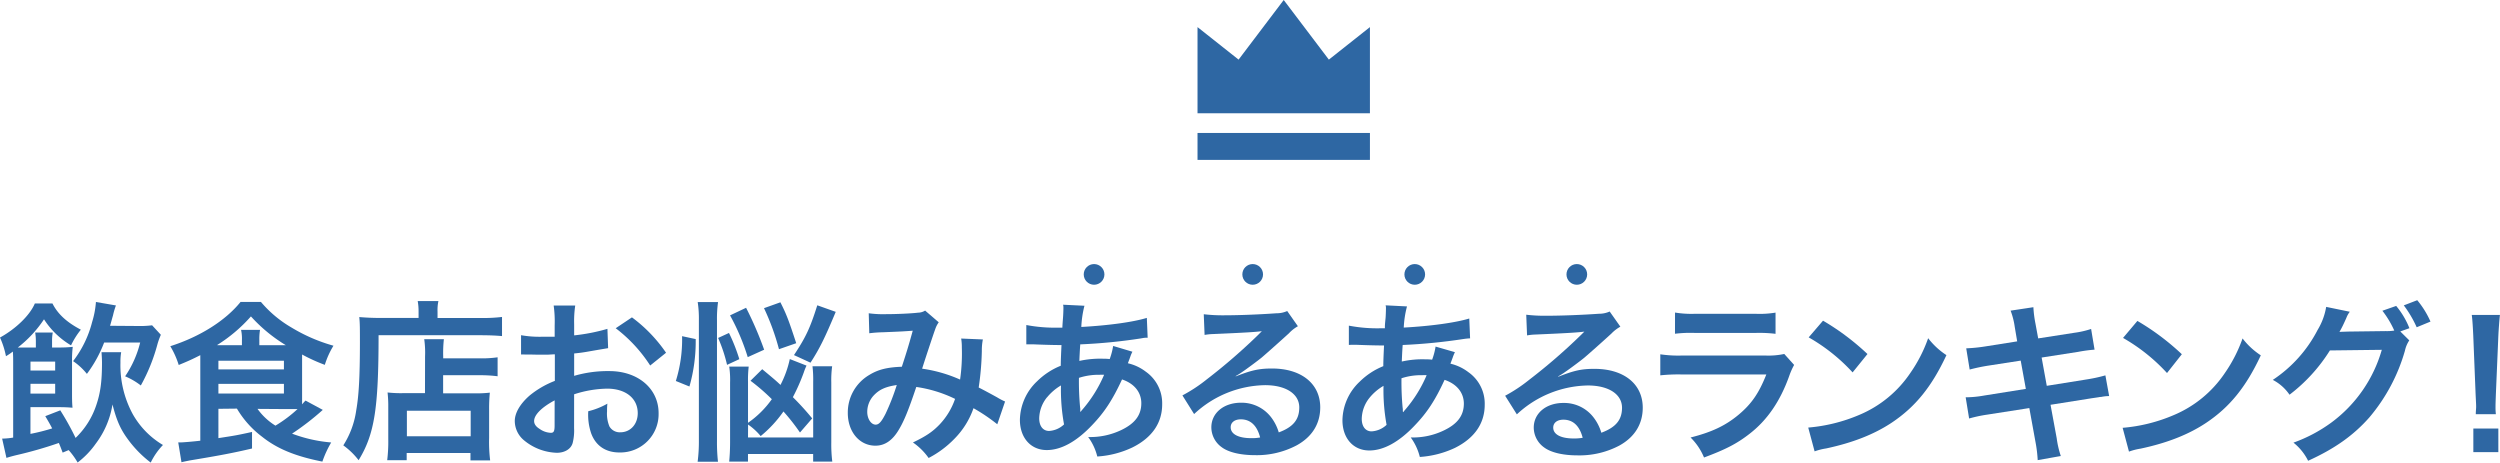
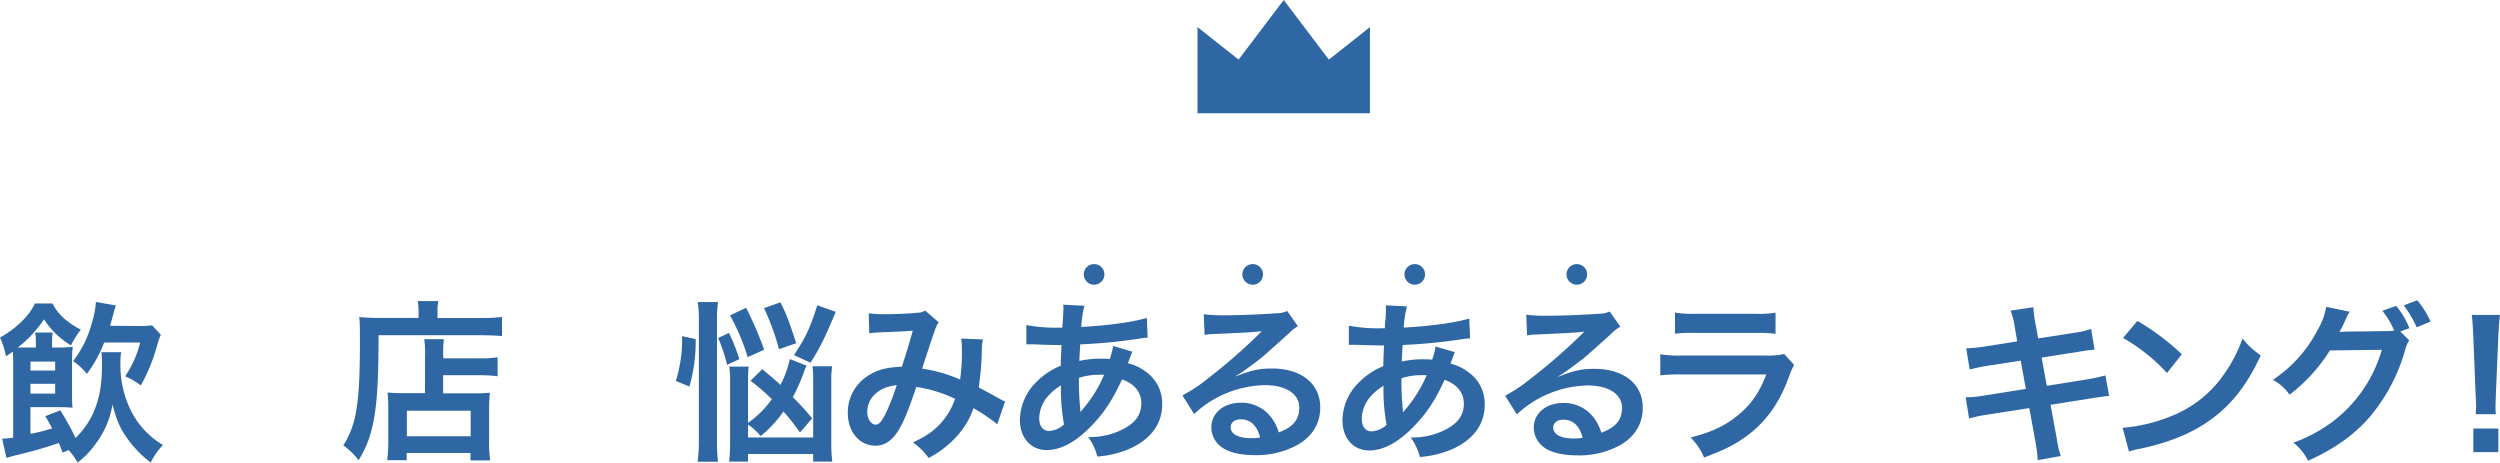
<svg xmlns="http://www.w3.org/2000/svg" viewBox="0 0 725.02 134.14">
  <defs>
    <style>.cls-1{fill:#2e67a3;}</style>
  </defs>
  <g id="Layer_2" data-name="Layer 2">
    <g id="イラスト">
      <polygon class="cls-1" points="385.38 17.29 372.29 0 359.2 17.29 347.29 7.86 347.29 32.84 372.29 32.84 397.29 32.84 397.29 7.86 385.38 17.29" />
-       <rect class="cls-1" x="347.29" y="38.56" width="50" height="7.81" />
    </g>
    <g id="文字">
      <path class="cls-1" d="M18.17,131.26c-.5-1.35-.7-1.85-1.1-2.8A118.1,118.1,0,0,1,4.72,132c-1,.25-2.15.55-2.85.8l-1.25-5.6a20,20,0,0,0,3.2-.3l0-21.75c0-1.15,0-1.9-.09-3.2a17.68,17.68,0,0,1-2,1.35A24.69,24.69,0,0,0,0,97.89C4.7,95.3,8.71,91.35,10.11,88h5.1c1.5,3,4.1,5.45,8.24,7.61a22.72,22.72,0,0,0-2.85,4.55,23.68,23.68,0,0,1-7.84-7.56,34,34,0,0,1-7.61,8.19c.8,0,1.3,0,2.55,0h2.7v-1.8a14.8,14.8,0,0,0-.2-2.56h5.1a13.33,13.33,0,0,0-.2,2.5v1.85H17a35.31,35.31,0,0,0,4.1-.19,30.47,30.47,0,0,0-.21,4.1v8.8c0,2.1,0,3.25.14,4.75-1.35-.1-2.05-.16-4-.16H8.83v7.75a58.73,58.73,0,0,0,6.3-1.59c-.59-1.15-.94-1.75-2-3.55L17.48,119a77.36,77.36,0,0,1,4.44,8,23.42,23.42,0,0,0,6-9.5c1.21-3.55,1.66-6.89,1.66-12.35,0-1-.09-2.3-.14-3h5.7a16.66,16.66,0,0,0-.21,3,29.73,29.73,0,0,0,3.54,14.9,24.2,24.2,0,0,0,8.79,9,19.88,19.88,0,0,0-3.55,5.1,32.61,32.61,0,0,1-6.7-6.86c-2.19-3-3.24-5.55-4.39-10a25.44,25.44,0,0,1-4.86,11.39,24.65,24.65,0,0,1-5.25,5.45,21,21,0,0,0-2.6-3.6ZM8.83,114.15H16v-2.85H8.84ZM16,107.46v-2.6H8.84v2.6ZM39.76,94.54a27.87,27.87,0,0,0,4.35-.2l2.54,2.75a21.34,21.34,0,0,0-.95,2.6,52.55,52.55,0,0,1-4.86,12.1,20.22,20.22,0,0,0-4.55-2.66,30.33,30.33,0,0,0,4.36-9.79H30.2a37.34,37.34,0,0,1-5,9.09,18.26,18.26,0,0,0-4-3.7,31.23,31.23,0,0,0,5.52-11.35,25.75,25.75,0,0,0,1.1-5.8l5.8,1a22,22,0,0,0-.85,2.9c-.35,1.2-.55,2-.85,3Z" />
-       <path class="cls-1" d="M63.34,118.56v8.5c4.8-.74,5.2-.79,9.75-1.79v4.8c-5.3,1.25-9.2,2-18.16,3.48-.65.15-1.3.25-2.3.5l-.94-5.75h.75c.65,0,3.65-.25,5.65-.49l0-22.56c0-.6,0-1,0-2.25-2.36,1.2-3.46,1.7-6.26,2.85a24.92,24.92,0,0,0-2.44-5.45C58,97.65,65.37,93,69.77,87.56h5.9A33.74,33.74,0,0,0,84.56,95a48.84,48.84,0,0,0,12.15,5.26,24,24,0,0,0-2.51,5.55,50.16,50.16,0,0,1-6.59-3c0,.8,0,1.1,0,1.8v10.4c0,1,0,1.45,0,2.25.4-.45.5-.59,1-1.09l5,2.7a76.16,76.16,0,0,1-8.91,6.89,41.81,41.81,0,0,0,11.35,2.56,30.32,30.32,0,0,0-2.56,5.55c-7.84-1.56-13.09-3.71-17.49-7.22a28.1,28.1,0,0,1-7.29-8.15Zm6.82-18.44V98.67a11.92,11.92,0,0,0-.25-3h5.5a16.26,16.26,0,0,0-.2,3v1.45h7.7a45.3,45.3,0,0,1-10.14-8.36,44.35,44.35,0,0,1-9.86,8.34Zm-6.82,14,19,0v-2.8l-19,0Zm0-7,19,0v-2.5l-19,0Zm11.34,11.46a18.12,18.12,0,0,0,5.2,4.86,38.2,38.2,0,0,0,6.4-4.8c-1.1,0-2,0-3.05,0Z" />
      <path class="cls-1" d="M121.39,90.32a16.6,16.6,0,0,0-.25-3h6a12.57,12.57,0,0,0-.25,3.1v1.8l12.4,0a46.4,46.4,0,0,0,6.3-.3v5.55c-1.5-.15-3.75-.25-6.2-.25l-29.6,0c0,21.2-1.18,28.75-5.79,36.24a21.23,21.23,0,0,0-4.44-4.3A25.42,25.42,0,0,0,103.31,119c.75-4.25,1.06-9.6,1.07-19.45,0-4.25,0-5.85-.19-7.6,1.75.15,3.65.25,5.9.26h11.3Zm1.88,13.05a27.58,27.58,0,0,0-.24-5h5.7a36,36,0,0,0-.2,4.95v.6H139a32.52,32.52,0,0,0,5.31-.3v5.5a37.84,37.84,0,0,0-5.1-.3h-10.7v5.25h9.15a33.16,33.16,0,0,0,4.4-.2,46.34,46.34,0,0,0-.21,5v8.15a43,43,0,0,0,.3,6.5h-5.71v-2.15l-18.5,0v2.1h-5.65a44.36,44.36,0,0,0,.31-6.15v-9.1a36.71,36.71,0,0,0-.2-4.4,34.51,34.51,0,0,0,4.45.2h6.4ZM118,126.52l18.5,0v-7.41H118Z" />
-       <path class="cls-1" d="M166.49,124.17a14.89,14.89,0,0,1-.4,4.25c-.45,1.74-2.25,2.89-4.6,2.89a15.59,15.59,0,0,1-9.45-3.56,7.34,7.34,0,0,1-2.75-5.65c0-2.35,1.56-5,4.31-7.4a26.68,26.68,0,0,1,7.31-4.24l0-7.7c-.39,0-.39,0-2.05.1-.75,0-1.45,0-2.7,0-.75,0-2.15-.05-2.75-.05s-1.1,0-1.25,0a9.37,9.37,0,0,0-1.05,0l0-5.6a30.67,30.67,0,0,0,6,.45c.5,0,1.05,0,1.75,0,1.2,0,1.45,0,2,0v-3.3a33.42,33.42,0,0,0-.29-5.75h6.25a31.48,31.48,0,0,0-.31,5.45v3.2a54.91,54.91,0,0,0,9.65-1.89l.2,5.6c-.9.15-1.85.3-5.3.9-1.65.3-2.65.45-4.55.64V109a34.66,34.66,0,0,1,10.2-1.38c8.35,0,14.3,5.11,14.29,12.21a11.11,11.11,0,0,1-11.36,11.39c-4.05,0-6.9-2-8.2-5.56a16.73,16.73,0,0,1-.84-6.4,21.09,21.09,0,0,0,5.55-2.2,17.34,17.34,0,0,0-.1,2.2,9.68,9.68,0,0,0,.69,4.41,3.46,3.46,0,0,0,3.15,1.7c2.95,0,5.06-2.35,5.06-5.55,0-4.3-3.49-7.1-8.84-7.11a32.35,32.35,0,0,0-9.61,1.64Zm-5.64-8.06c-3.75,2-5.95,4.19-5.95,6,0,.85.49,1.6,1.64,2.31a6,6,0,0,0,3.2,1.1c.85,0,1.1-.45,1.1-2.1ZM188.56,106a42.35,42.35,0,0,0-10-10.81l4.71-3.15a42.76,42.76,0,0,1,9.89,10.26Z" />
      <path class="cls-1" d="M196,110.49a40.44,40.44,0,0,0,1.81-13l3.95.85a47.69,47.69,0,0,1-1.82,13.75Zm6.32,23.41a46.09,46.09,0,0,0,.36-6.3l0-34.7a32.16,32.16,0,0,0-.34-5.3h5.9a34.43,34.43,0,0,0-.31,5.3l0,35a50.35,50.35,0,0,0,.29,6Zm8.53-28.09a43.26,43.26,0,0,0-2.59-7.8l3.15-1.45a51.23,51.23,0,0,1,3,7.6Zm6.08,21.06,18.9,0,0-16.1a33.33,33.33,0,0,0-.2-4.55h5.7a30.13,30.13,0,0,0-.25,4.65l0,17.45a41.32,41.32,0,0,0,.29,5.55h-5.55v-2.2l-18.9,0v2.2h-5.45c.15-1.55.26-3.35.26-5.75l0-17.15a26.42,26.42,0,0,0-.25-4.65h5.65a32.21,32.21,0,0,0-.2,4.4l0,11.9a28,28,0,0,0,6.91-6.85,57.93,57.93,0,0,0-6.19-5.35l3.4-3.35c2.7,2.25,3.7,3.05,5.3,4.56a30,30,0,0,0,2.7-7.5l4.85,1.9a15.88,15.88,0,0,0-.8,2,57.4,57.4,0,0,1-3.16,7.15,78.7,78.7,0,0,1,5.6,6.16L232,125.43a60.92,60.92,0,0,0-4.79-6.1,35.27,35.27,0,0,1-6.61,7.14,17.92,17.92,0,0,0-3.65-3.35Zm-.08-23.3a64.15,64.15,0,0,0-5.13-12.11l4.65-2.2a101.47,101.47,0,0,1,5.24,12.16Zm9.06-2.3a68.94,68.94,0,0,0-4.34-11.9l4.75-1.7c1.75,3.46,2.4,5.16,4.59,11.86Zm4.35,1.71c3.4-5.15,4.65-7.75,6.76-14.44l5.35,1.9c-3.11,7.45-4.61,10.55-7.32,14.74Z" />
      <path class="cls-1" d="M251.94,90.85a30.44,30.44,0,0,0,5.05.26c3,0,7.45-.2,9.3-.44a3.79,3.79,0,0,0,2-.6l3.95,3.4a7.46,7.46,0,0,0-1.05,2.1c-.25.6-3.31,9.8-3.76,11.35a40.81,40.81,0,0,1,11,3.16,53.06,53.06,0,0,0,.51-9.25,16,16,0,0,0-.19-2.65l6.29.26a16.21,16.21,0,0,0-.3,3.35,82.77,82.77,0,0,1-.91,10.59c1.6.81,3.8,2,5.35,2.86a17.65,17.65,0,0,0,2.3,1.2l-2.26,6.6a52,52,0,0,0-6.9-4.66,23.5,23.5,0,0,1-5.46,8.8,28.94,28.94,0,0,1-7.55,5.64,18.17,18.17,0,0,0-4.55-4.5c3.76-1.8,5.71-3.1,7.76-5.25a20.4,20.4,0,0,0,4.46-7.39,37.88,37.88,0,0,0-11.25-3.46c-2.21,6.59-3.51,9.79-5,12.29-1.86,3.2-4.11,4.75-6.86,4.74-4.6,0-8-4-8-9.5a12.61,12.61,0,0,1,6.21-11c2.6-1.6,5.26-2.24,9.46-2.39,1.3-4,1.9-5.85,3.16-10.45-2.55.2-3.75.25-8.65.45a36.56,36.56,0,0,0-3.95.29Zm1.48,23.8a7,7,0,0,0-1.91,4.8c0,2,1.1,3.7,2.45,3.7.95,0,1.7-.89,2.85-3.14a65.08,65.08,0,0,0,3.26-8.35C256.72,112.16,255,113,253.42,114.65Z" />
      <path class="cls-1" d="M328.41,102a9.64,9.64,0,0,0-.61,1.45c-.5,1.4-.55,1.45-.7,1.9a13.46,13.46,0,0,1,5.2,2.45,11.18,11.18,0,0,1,4.74,9.46c0,5.45-3,9.7-8.61,12.49a27.72,27.72,0,0,1-10.21,2.64,15.88,15.88,0,0,0-2.64-5.65,20.86,20.86,0,0,0,9.55-2c4-1.9,5.86-4.35,5.86-7.8,0-3.15-2-5.7-5.59-6.9-2.76,5.94-5.11,9.54-8.72,13.29-4.5,4.74-8.95,7.19-13.11,7.19-4.64,0-7.79-3.56-7.79-8.76a15.73,15.73,0,0,1,5-11.2,20.65,20.65,0,0,1,6.85-4.49c0-1.6.1-3.6.21-6-.55,0-3.25,0-8.1-.21h-.95c-.15,0-.6,0-1.15,0v-5.6a44.79,44.79,0,0,0,9.35.76h1.1c.05-1,.05-1,.2-3,.05-.65.11-1.9.11-2.85a2.81,2.81,0,0,0-.1-.8l6.2.3a29.92,29.92,0,0,0-.91,6.15c8-.44,15.1-1.43,19-2.63l.24,5.75c-.7,0-.9,0-1.95.2a157.53,157.53,0,0,1-17.6,1.73c-.15,2.15-.21,3.75-.26,4.8a28.16,28.16,0,0,1,6.9-.64,14.16,14.16,0,0,1,1.9.1,19.56,19.56,0,0,0,1-3.8Zm-24.77,13.22a10,10,0,0,0-2.26,6.1c0,2.25,1.1,3.65,2.85,3.66a6.89,6.89,0,0,0,4.35-1.9,55.64,55.64,0,0,1-.89-11.3A15,15,0,0,0,303.64,115.25Zm9.8,4.16a5.21,5.21,0,0,1,.55-.69,38.32,38.32,0,0,0,6.21-10,11.74,11.74,0,0,0-1.3,0,18.64,18.64,0,0,0-6,.89,80.75,80.75,0,0,0,.34,8.6,2.64,2.64,0,0,1,.05.65,2.16,2.16,0,0,0,0,.56Z" />
      <path class="cls-1" d="M358.37,109.16c4.55-1.79,6.76-2.29,10.51-2.29,8.55,0,14,4.42,14,11.27,0,4.75-2.35,8.54-6.81,11A24.74,24.74,0,0,1,364,132c-4.2,0-7.7-.81-9.7-2.31a7.12,7.12,0,0,1-3-5.76c0-4.15,3.6-7.14,8.6-7.14a10.8,10.8,0,0,1,8.65,4.11,13.45,13.45,0,0,1,2.3,4.5c4.15-1.54,5.95-3.69,5.95-7.24,0-3.9-3.84-6.45-9.89-6.46a30.78,30.78,0,0,0-20.61,8.38l-3.39-5.41A44,44,0,0,0,350,110a168.53,168.53,0,0,0,15-13c.09-.1.6-.6.9-.9l0-.05c-1.9.25-5.1.44-14.16.83a16.87,16.87,0,0,0-2.4.25l-.24-6a46.75,46.75,0,0,0,5.9.31c4.25,0,10.35-.24,15.2-.59a7.37,7.37,0,0,0,3.1-.65l3.1,4.41a10.72,10.72,0,0,0-2.6,2.05c-2.51,2.29-6.16,5.54-7.86,7-.9.75-4.51,3.44-5.51,4.09a19.62,19.62,0,0,1-2.05,1.3Zm1.49,12.45c-1.8,0-2.95.9-2.95,2.3,0,2,2.24,3.15,5.94,3.16a13.43,13.43,0,0,0,2.6-.2C364.56,123.42,362.66,121.62,359.86,121.61Z" />
      <path class="cls-1" d="M421.94,102.13a11.84,11.84,0,0,0-.6,1.44c-.5,1.4-.55,1.45-.7,1.9a13.63,13.63,0,0,1,5.2,2.46,11.15,11.15,0,0,1,4.74,9.45c0,5.45-3,9.7-8.61,12.5a28.17,28.17,0,0,1-10.21,2.64,16.17,16.17,0,0,0-2.64-5.66,20.61,20.61,0,0,0,9.55-2c4-1.89,5.85-4.34,5.86-7.79,0-3.15-2-5.7-5.59-6.91-2.76,6-5.11,9.55-8.72,13.29-4.5,4.75-9,7.2-13.11,7.19-4.65,0-7.79-3.56-7.79-8.76a15.69,15.69,0,0,1,5-11.19,20.66,20.66,0,0,1,6.85-4.5c0-1.6.1-3.6.21-6-.55,0-3.25,0-8.1-.2h-.95c-.15,0-.6,0-1.15.05v-5.6a43.45,43.45,0,0,0,9.35.76h1.1c0-1,0-1,.2-3,.05-.65.1-1.9.11-2.85a2.81,2.81,0,0,0-.1-.8l6.2.31A29.21,29.21,0,0,0,407.1,95c8-.44,15.1-1.44,19-2.63l.24,5.75c-.7.05-.9.05-1.95.2a162.42,162.42,0,0,1-17.6,1.73c-.16,2.15-.21,3.75-.26,4.8a27.22,27.22,0,0,1,6.9-.64,14.16,14.16,0,0,1,1.9.1,19.56,19.56,0,0,0,1-3.8Zm-24.76,13.22a10,10,0,0,0-2.26,6.1c0,2.25,1.1,3.65,2.85,3.65a6.92,6.92,0,0,0,4.35-1.89,55.81,55.81,0,0,1-.89-11.31A14.87,14.87,0,0,0,397.18,115.35Zm9.8,4.16a4.62,4.62,0,0,1,.55-.7,38.25,38.25,0,0,0,6.21-10,11.74,11.74,0,0,0-1.3,0,18.1,18.1,0,0,0-6,.89,80.75,80.75,0,0,0,.34,8.6,2.64,2.64,0,0,1,.05.65,2.05,2.05,0,0,0,.05.55Z" />
      <path class="cls-1" d="M451.91,109.26c4.55-1.8,6.75-2.3,10.5-2.29,8.56,0,14,4.41,14,11.26,0,4.75-2.35,8.55-6.81,11a24.74,24.74,0,0,1-12.1,2.83c-4.2,0-7.7-.81-9.7-2.31a7.1,7.1,0,0,1-3-5.75c0-4.15,3.6-7.15,8.6-7.14A10.74,10.74,0,0,1,462.1,121a13.45,13.45,0,0,1,2.3,4.5c4.15-1.55,6-3.69,6-7.25,0-3.9-3.84-6.45-9.89-6.46a30.88,30.88,0,0,0-20.61,8.38l-3.4-5.4a45,45,0,0,0,7.06-4.69,167,167,0,0,0,15-13l.91-.9-.06,0c-1.89.25-5.1.45-14.15.84a16.87,16.87,0,0,0-2.4.25l-.24-6a45.22,45.22,0,0,0,5.9.3c4.25,0,10.35-.24,15.2-.58a7.37,7.37,0,0,0,3.1-.65l3.1,4.4a10.72,10.72,0,0,0-2.6,2c-2.51,2.3-6.16,5.55-7.86,7-.9.75-4.51,3.45-5.51,4.1a19.62,19.62,0,0,1-2.05,1.3Zm1.49,12.45c-1.8,0-2.95.9-2.95,2.3,0,2,2.24,3.15,5.94,3.15a13.53,13.53,0,0,0,2.6-.2C458.1,123.51,456.2,121.71,453.4,121.71Z" />
      <path class="cls-1" d="M520.31,105.83A21.08,21.08,0,0,0,518.9,109c-2.61,7.35-6.41,12.9-11.62,16.89-3.55,2.75-6.8,4.45-13.1,6.79a17.42,17.42,0,0,0-3.9-5.8c6.1-1.55,10.06-3.39,13.91-6.59,3.7-3.1,5.86-6.14,8.06-11.69l-24.35,0a50.86,50.86,0,0,0-6.4.25v-6.1a35.49,35.49,0,0,0,6.5.35l23.8,0a21.87,21.87,0,0,0,5.65-.45ZM485.77,90.64a29,29,0,0,0,5.85.36h17.45a27.91,27.91,0,0,0,5.85-.34v6.15a39.47,39.47,0,0,0-5.75-.26H491.51a37.48,37.48,0,0,0-5.75.24Z" />
-       <path class="cls-1" d="M524.4,124a47.93,47.93,0,0,0,14.81-3.68,33.41,33.41,0,0,0,14.86-12.24,41.41,41.41,0,0,0,5.11-10,21.41,21.41,0,0,0,5.3,4.91c-4.26,9.15-9,15-15.87,19.59-5.11,3.39-11.31,5.83-19.06,7.48a17.09,17.09,0,0,0-3.3.84Zm4.29-31a71.07,71.07,0,0,1,12.89,9.67L537.27,108a52.5,52.5,0,0,0-12.74-10.16Z" />
      <path class="cls-1" d="M584.29,94.79a21.54,21.54,0,0,0-1.2-4.7l6.61-1a32.66,32.66,0,0,0,.59,4.7l.8,4.35,10.55-1.64a25.75,25.75,0,0,0,4.8-1.1l1,6a42.45,42.45,0,0,0-4.8.65l-10.55,1.64,1.49,8.2L605.38,110a44.68,44.68,0,0,0,5.2-1.14l1.09,6a12,12,0,0,0-2.3.25,3.89,3.89,0,0,0-.8.1l-2,.29-11.9,1.89,1.79,9.7a27.58,27.58,0,0,0,1.19,5.16l-6.7,1.19a39.16,39.16,0,0,0-.64-5.25l-1.79-9.85-12.36,1.93a40.24,40.24,0,0,0-5.1,1.1l-1-6.15a30.77,30.77,0,0,0,5.3-.5l12.15-1.94-1.49-8.2-9.3,1.44a53.33,53.33,0,0,0-5.5,1.15l-1-6.15a46.47,46.47,0,0,0,5.5-.55L585,99Z" />
      <path class="cls-1" d="M615.58,124.07a47.59,47.59,0,0,0,14.8-3.68,33.44,33.44,0,0,0,14.87-12.24,41.87,41.87,0,0,0,5.11-10,21.34,21.34,0,0,0,5.29,4.9c-4.26,9.15-9,15-15.87,19.59-5.1,3.39-11.31,5.84-19.06,7.48a17.7,17.7,0,0,0-3.3.85Zm4.28-31a70.71,70.71,0,0,1,12.89,9.66l-4.3,5.45A52.59,52.59,0,0,0,615.7,98Z" />
      <path class="cls-1" d="M698.71,98.71a8.64,8.64,0,0,0-1.26,3A51.92,51.92,0,0,1,687.18,121c-4.6,5.24-10.11,9.14-17.81,12.63a15.54,15.54,0,0,0-4.25-5.26,43.32,43.32,0,0,0,11-5.83,39.79,39.79,0,0,0,14.62-21.09l-15.05.18a48.21,48.21,0,0,1-11.71,12.84,13.28,13.28,0,0,0-4.85-4.3,38.48,38.48,0,0,0,13-14.49A18.83,18.83,0,0,0,674.61,89l6.85,1.41a6.94,6.94,0,0,0-1,1.8c-.9,2-1.25,2.75-2,4.05.55-.05,1.35-.05,2.4-.1l11-.14a13.76,13.76,0,0,0,2.5-.15,27.41,27.41,0,0,0-3.45-5.75l4-1.4a23.76,23.76,0,0,1,3.84,6.46l-2.65.94Zm2.15-3.8a32.62,32.62,0,0,0-3.74-6.35l3.9-1.5a26,26,0,0,1,3.84,6.2Z" />
      <path class="cls-1" d="M718,120.13c0-1,.1-1.55.1-2.15s0-.55-.15-3.55l-.68-17c-.1-2.2-.24-4.7-.44-6.1H725c-.15,1.35-.36,4-.46,6.1l-.72,17c-.1,2.9-.1,2.9-.1,3.6a17.86,17.86,0,0,0,.1,2.1Zm-.71,11v-6.85h7.25v6.85Z" />
      <circle class="cls-1" cx="317.29" cy="79.58" r="3" />
      <circle class="cls-1" cx="363.29" cy="79.58" r="3" />
      <circle class="cls-1" cx="410.29" cy="79.58" r="3" />
      <circle class="cls-1" cx="457.29" cy="79.58" r="3" />
    </g>
  </g>
</svg>